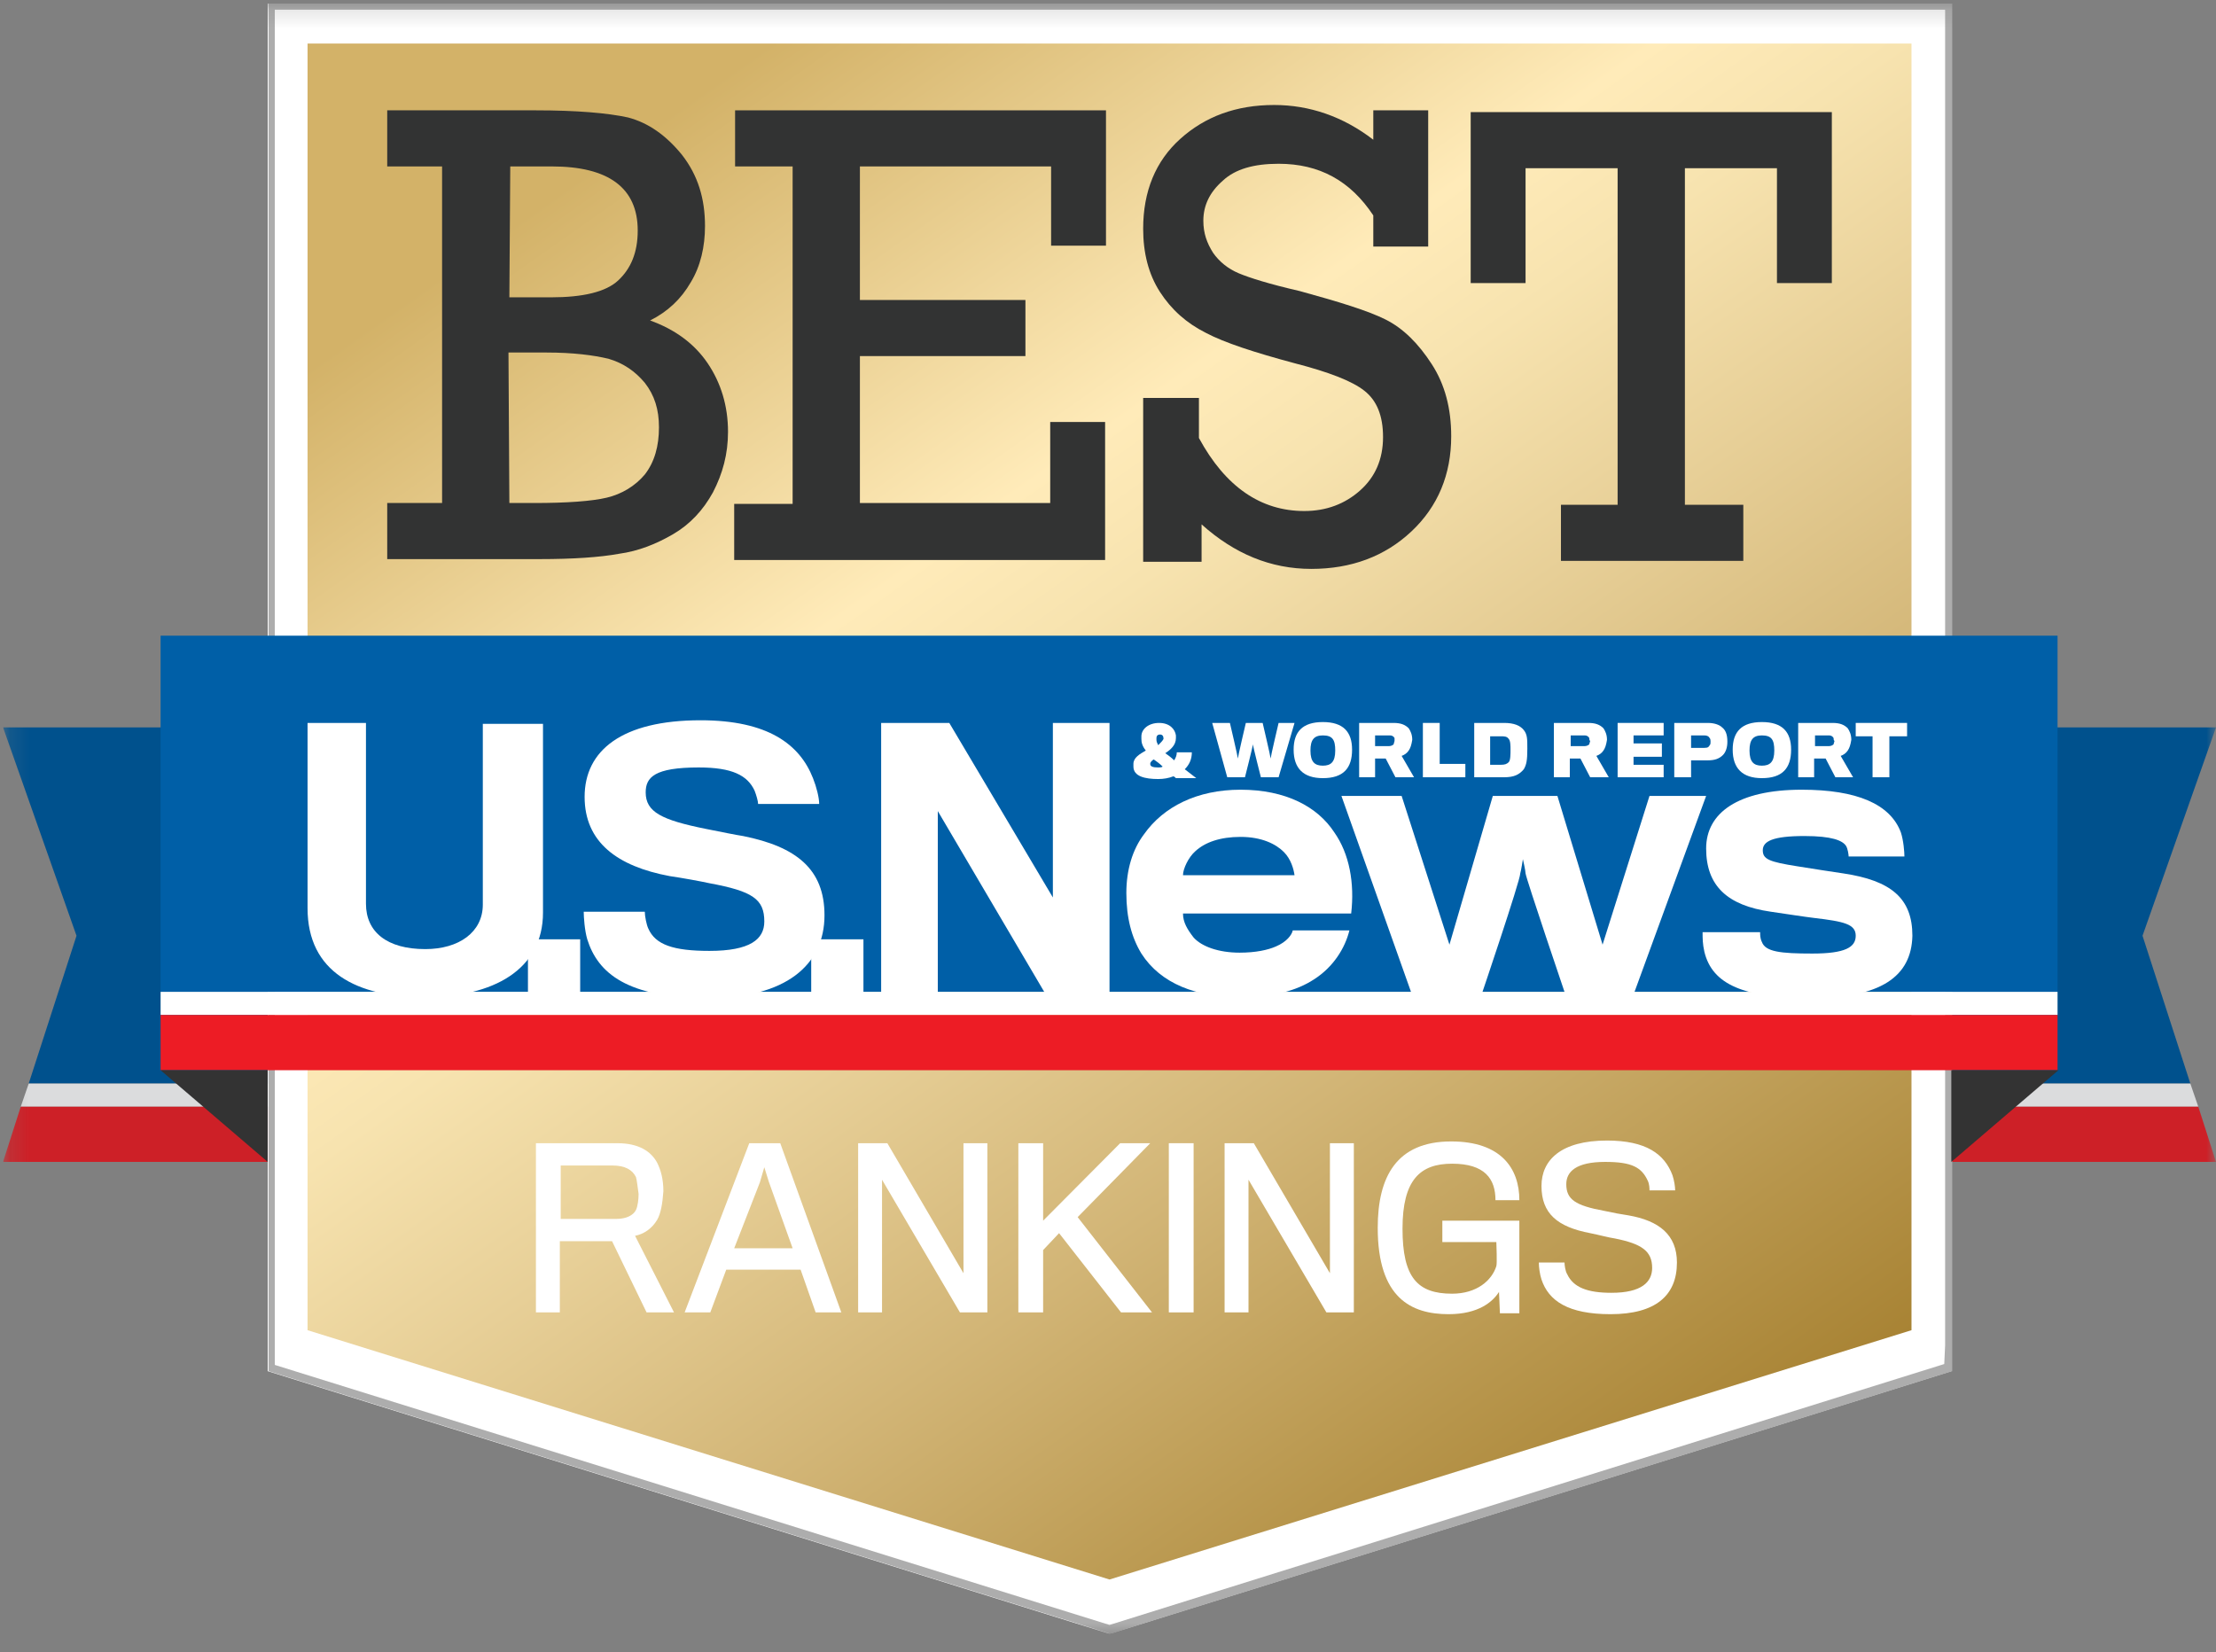
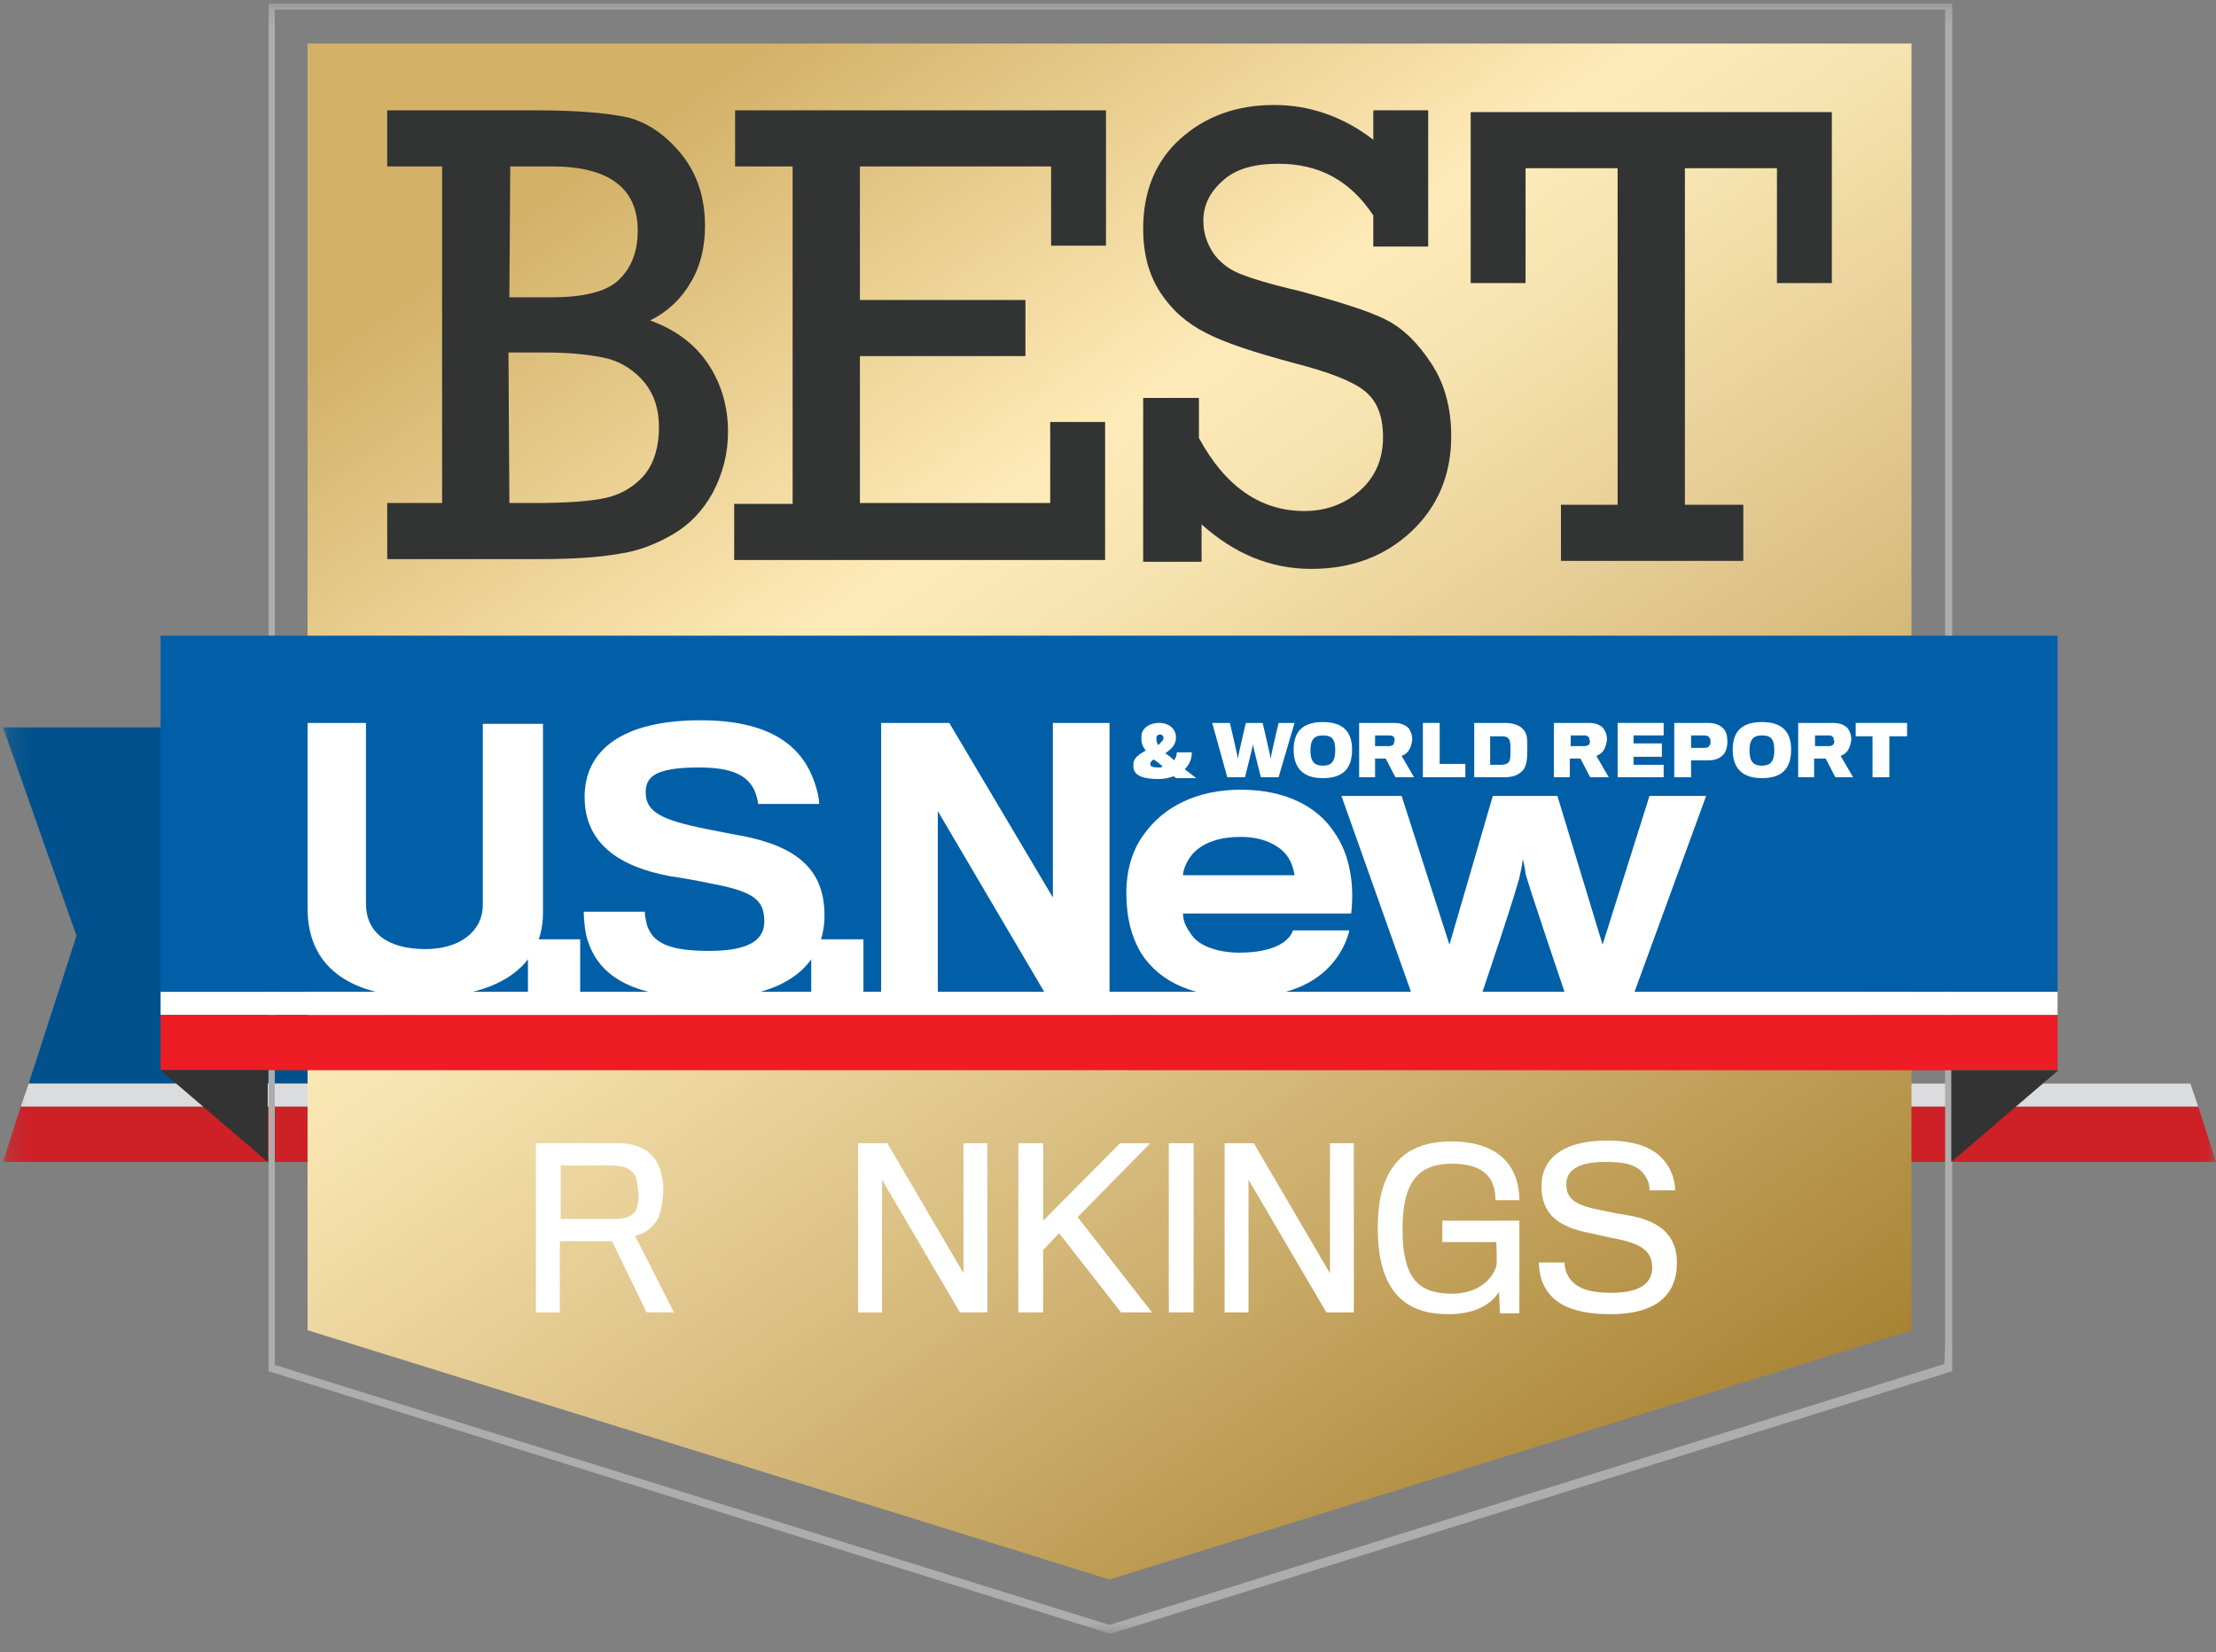
<svg xmlns="http://www.w3.org/2000/svg" viewBox="0 0 114 85" fill="none">
  <rect x="0" y="0" width="114" height="85" fill="#808080" stroke="none" />
  <g id="Frame" clip-path="url(#clip0_233_61890)">
    <g id="Clip path group">
      <mask id="mask0_233_61890" style="mask-type:luminance" maskUnits="userSpaceOnUse" x="0" y="0" width="114" height="85">
        <g id="clip0_3097_11214">
          <path id="Vector" d="M114 0.179H0.157V84.064H114V0.179Z" fill="white" />
        </g>
      </mask>
      <g mask="url(#mask0_233_61890)">
        <g id="Group">
-           <path id="Vector_2" d="M112.68 55.751H98.198V37.425H114L110.22 48.146L112.68 55.751Z" fill="#00518D" />
          <path id="Vector_3" d="M113.089 56.942H98.198V55.751H112.68L113.089 56.942Z" fill="#DBDCDD" />
          <path id="Vector_4" d="M114 59.782H98.198V56.942H113.089L114 59.782Z" fill="#CD2027" />
          <path id="Vector_5" d="M1.477 55.751H15.958V37.425H0.157L3.936 48.146L1.477 55.751Z" fill="#00518D" />
          <path id="Vector_6" d="M1.067 56.942H15.958V55.751H1.477L1.067 56.942Z" fill="#DBDCDD" />
          <path id="Vector_7" d="M0.157 59.782H15.958V56.942H1.067L0.157 59.782Z" fill="#CD2027" />
-           <path id="Vector_8" d="M13.773 0.179V70.549L57.078 84.064L100.384 70.549V0.179H13.773Z" fill="white" />
          <path id="Vector_9" d="M15.822 2.241V68.441L57.078 81.269L98.335 68.441V2.241H15.822Z" fill="url(#paint0_linear_233_61890)" />
          <path id="Vector_10" d="M100.02 0.179H14.137H13.818V69.22V70.549L57.124 84.064L100.43 70.549V69.22V0.179H100.02ZM100.02 70.182L57.078 83.606L14.137 70.228V69.266V0.5H100.065V69.22L100.02 70.182Z" fill="#ADADAD" />
          <path id="Vector_11" d="M105.849 32.707H8.262V51.032H105.849V32.707Z" fill="#005FA7" />
          <path id="Vector_12" d="M105.849 51.032H8.262V52.223H105.849V51.032Z" fill="white" />
          <path id="Vector_13" d="M105.849 52.223H8.262V55.064H105.849V52.223Z" fill="#ED1C25" />
          <path id="Vector_14" d="M21.832 51.307C18.372 51.307 15.822 50.024 15.822 46.726C15.822 46.405 15.822 37.197 15.822 37.197H18.827C18.827 37.197 18.827 46.222 18.827 46.497C18.827 47.963 19.92 48.833 21.878 48.833C23.608 48.833 24.838 47.963 24.838 46.542C24.838 46.268 24.838 37.242 24.838 37.242H27.934C27.934 37.242 27.934 46.68 27.934 46.955C27.934 49.887 25.384 51.307 21.832 51.307Z" fill="white" />
          <path id="Vector_15" d="M27.16 51.17V48.329H29.847V51.17H27.16Z" fill="white" />
          <path id="Vector_16" d="M36.45 51.353C32.261 51.353 30.758 50.07 30.211 48.329C30.075 47.871 30.029 47.184 30.029 46.909H33.171C33.171 47.138 33.262 47.596 33.353 47.779C33.718 48.604 34.629 48.925 36.495 48.925C38.59 48.925 39.319 48.329 39.319 47.413C39.319 46.267 38.727 45.855 36.495 45.443C36.086 45.351 35.084 45.168 34.446 45.076C31.76 44.572 30.075 43.336 30.075 40.999C30.075 38.617 31.987 37.059 36.04 37.059C39.501 37.059 41.14 38.296 41.823 40.037C42.006 40.495 42.142 41.045 42.142 41.365H39C39 41.228 38.909 40.907 38.818 40.678C38.454 39.899 37.679 39.487 35.949 39.487C33.672 39.487 33.217 39.991 33.217 40.77C33.217 41.778 34.036 42.19 36.313 42.648C36.996 42.786 37.907 42.969 38.226 43.015C40.958 43.565 42.415 44.71 42.415 47.092C42.415 49.658 40.412 51.353 36.45 51.353Z" fill="white" />
          <path id="Vector_17" d="M41.732 51.17V48.329H44.419V51.17H41.732Z" fill="white" />
          <path id="Vector_18" d="M53.8 51.17L48.244 41.732V51.17H45.33V37.197H48.836L54.164 46.176V37.197H57.078V51.124L53.8 51.17Z" fill="white" />
          <path id="Vector_19" d="M67.597 50.391C66.687 50.986 65.457 51.307 63.818 51.307C61.541 51.307 59.719 50.62 58.718 49.062C58.217 48.237 57.944 47.23 57.944 45.947C57.944 44.756 58.262 43.702 58.854 42.923C59.856 41.503 61.587 40.632 63.818 40.632C66.14 40.632 67.78 41.503 68.645 42.831C69.419 43.931 69.692 45.443 69.51 47.001H60.858C60.858 47.459 61.086 47.825 61.404 48.237C61.814 48.696 62.679 49.016 63.772 49.016C64.592 49.016 65.23 48.879 65.639 48.696C66.186 48.467 66.459 48.1 66.505 47.871H69.419C69.191 48.787 68.599 49.749 67.597 50.391ZM66.049 43.839C65.639 43.427 64.911 43.06 63.818 43.06C62.77 43.06 61.996 43.335 61.495 43.794C61.131 44.114 60.858 44.71 60.858 45.031H66.596C66.55 44.71 66.413 44.206 66.049 43.839Z" fill="white" />
          <path id="Vector_20" d="M84.037 51.169H80.53C80.53 51.169 78.526 45.26 78.481 44.939C78.481 44.801 78.344 44.206 78.344 44.206C78.344 44.206 78.253 44.801 78.208 44.939C78.208 45.306 76.204 51.215 76.204 51.215H72.652L69.009 40.953H72.106L74.565 48.604L76.796 40.953H80.12L82.443 48.604L84.856 40.953H87.77L84.037 51.169Z" fill="white" />
-           <path id="Vector_21" d="M93.189 51.353C89.729 51.353 88.089 50.666 87.68 48.971C87.588 48.558 87.588 48.283 87.588 47.963H90.548C90.548 48.1 90.548 48.283 90.639 48.467C90.822 48.971 91.596 49.062 93.235 49.062C94.92 49.062 95.466 48.741 95.466 48.146C95.466 47.55 94.874 47.413 93.326 47.23C92.916 47.184 91.732 47.001 91.095 46.909C88.863 46.588 87.771 45.58 87.771 43.656C87.771 41.824 89.41 40.632 92.689 40.632C95.512 40.632 97.242 41.365 97.789 42.831C97.925 43.244 97.971 43.839 97.971 44.069H95.102C95.102 43.977 95.056 43.656 94.965 43.519C94.783 43.244 94.237 43.015 92.825 43.015C91.186 43.015 90.685 43.29 90.685 43.748C90.685 44.206 91.004 44.343 92.461 44.572C93.053 44.664 94.465 44.893 94.829 44.939C97.288 45.306 98.381 46.222 98.381 48.146C98.335 50.253 96.741 51.353 93.189 51.353Z" fill="white" />
          <path id="Vector_22" d="M60.403 39.121C60.494 38.983 60.539 38.846 60.539 38.708H61.313C61.313 39.075 61.177 39.35 60.949 39.579C61.131 39.716 61.359 39.9 61.541 40.037H60.494C60.448 39.991 60.403 39.945 60.357 39.945C60.129 40.037 59.856 40.083 59.583 40.083C58.9 40.083 58.308 39.945 58.308 39.441C58.308 39.395 58.308 39.35 58.308 39.304C58.308 38.983 58.627 38.8 58.945 38.617C58.763 38.388 58.718 38.204 58.718 38.021C58.718 37.975 58.718 37.929 58.718 37.884C58.718 37.517 59.082 37.196 59.628 37.196C60.175 37.196 60.448 37.517 60.494 37.838C60.494 37.884 60.494 37.929 60.494 37.975C60.494 38.342 60.22 38.571 59.947 38.754C60.084 38.846 60.266 38.983 60.403 39.121ZM59.173 39.304C59.173 39.441 59.31 39.487 59.583 39.487C59.674 39.487 59.765 39.487 59.811 39.441C59.674 39.304 59.492 39.166 59.355 39.075C59.264 39.121 59.173 39.212 59.173 39.304ZM59.856 38.021C59.856 37.884 59.811 37.792 59.674 37.792C59.537 37.792 59.492 37.884 59.492 37.975C59.492 37.975 59.492 38.021 59.492 38.067C59.492 38.158 59.537 38.25 59.583 38.342C59.719 38.204 59.811 38.113 59.856 38.021Z" fill="white" />
          <path id="Vector_23" d="M65.776 39.991H64.865C64.865 39.991 64.455 38.388 64.455 38.296C64.455 38.388 64.046 39.991 64.046 39.991H63.135L62.361 37.196H63.271C63.271 37.196 63.681 38.937 63.681 39.029C63.681 38.937 64.091 37.196 64.091 37.196H64.956C64.956 37.196 65.366 38.937 65.366 39.029C65.366 38.937 65.776 37.196 65.776 37.196H66.596L65.776 39.991Z" fill="white" />
          <path id="Vector_24" d="M69.556 38.571C69.556 39.533 69.1 40.037 68.053 40.037C67.051 40.037 66.55 39.533 66.55 38.571C66.55 37.654 67.005 37.151 68.053 37.151C69.1 37.151 69.556 37.654 69.556 38.571ZM68.69 38.617C68.69 38.067 68.554 37.838 68.053 37.838C67.597 37.838 67.415 38.067 67.415 38.617C67.415 39.212 67.643 39.395 68.053 39.395C68.463 39.395 68.69 39.212 68.69 38.617Z" fill="white" />
          <path id="Vector_25" d="M72.47 38.617C72.379 38.754 72.242 38.846 72.106 38.892L72.743 39.991H71.787L71.286 39.029H70.74V39.991H69.92V37.196H71.696C72.06 37.196 72.288 37.288 72.47 37.471C72.561 37.609 72.652 37.792 72.652 38.067C72.607 38.342 72.561 38.479 72.47 38.617ZM71.741 37.975C71.696 37.884 71.605 37.838 71.514 37.838H70.74V38.388H71.468C71.559 38.388 71.65 38.342 71.696 38.296C71.696 38.25 71.741 38.158 71.741 38.113C71.741 38.113 71.741 38.021 71.741 37.975Z" fill="white" />
          <path id="Vector_26" d="M73.199 39.991V37.196H74.064V39.304H75.384V39.991H73.199Z" fill="white" />
          <path id="Vector_27" d="M77.388 39.991H75.84V37.196H77.388C77.889 37.196 78.208 37.334 78.39 37.563C78.572 37.792 78.572 38.021 78.572 38.525C78.572 39.121 78.526 39.35 78.39 39.579C78.162 39.854 77.889 39.991 77.388 39.991ZM77.707 38.571C77.707 38.388 77.707 38.113 77.616 38.021C77.525 37.884 77.388 37.884 77.206 37.884H76.659V39.35H77.206C77.433 39.35 77.525 39.304 77.616 39.212C77.707 39.121 77.707 38.8 77.707 38.571Z" fill="white" />
          <path id="Vector_28" d="M82.488 38.617C82.397 38.754 82.26 38.846 82.124 38.892L82.761 39.991H81.805L81.304 39.029H80.758V39.991H79.938V37.196H81.714C82.078 37.196 82.306 37.288 82.488 37.471C82.579 37.609 82.67 37.792 82.67 38.067C82.625 38.342 82.579 38.479 82.488 38.617ZM81.76 37.975C81.714 37.884 81.623 37.838 81.532 37.838H80.803V38.388H81.532C81.623 38.388 81.714 38.342 81.76 38.296C81.76 38.25 81.805 38.158 81.805 38.113C81.76 38.113 81.76 38.021 81.76 37.975Z" fill="white" />
          <path id="Vector_29" d="M83.217 39.991V37.196H85.585V37.838H84.036V38.25H85.494V38.937H84.036V39.35H85.585V39.991H83.217Z" fill="white" />
          <path id="Vector_30" d="M88.636 38.846C88.454 39.029 88.226 39.121 87.862 39.121C87.77 39.121 86.996 39.121 86.996 39.121V39.991H86.131V37.196H87.862C88.18 37.196 88.454 37.288 88.59 37.425C88.772 37.563 88.863 37.792 88.863 38.158C88.863 38.479 88.772 38.708 88.636 38.846ZM87.953 37.975C87.907 37.884 87.816 37.838 87.679 37.838H86.996V38.479H87.679C87.862 38.479 87.907 38.433 87.953 38.342C87.998 38.296 87.998 38.25 87.998 38.158C87.998 38.113 87.998 38.021 87.953 37.975Z" fill="white" />
          <path id="Vector_31" d="M92.142 38.571C92.142 39.533 91.687 40.037 90.639 40.037C89.638 40.037 89.137 39.533 89.137 38.571C89.137 37.654 89.592 37.151 90.639 37.151C91.687 37.151 92.142 37.654 92.142 38.571ZM91.277 38.617C91.277 38.067 91.14 37.838 90.639 37.838C90.184 37.838 90.002 38.067 90.002 38.617C90.002 39.212 90.23 39.395 90.639 39.395C91.049 39.395 91.277 39.212 91.277 38.617Z" fill="white" />
          <path id="Vector_32" d="M95.056 38.617C94.965 38.754 94.829 38.846 94.692 38.892L95.33 39.991H94.419L93.918 39.029H93.326V39.991H92.506V37.196H94.282C94.647 37.196 94.874 37.288 95.056 37.471C95.147 37.609 95.239 37.792 95.239 38.067C95.193 38.342 95.147 38.479 95.056 38.617ZM94.328 37.975C94.282 37.884 94.191 37.838 94.1 37.838H93.372V38.388H94.1C94.191 38.388 94.282 38.342 94.328 38.296C94.328 38.25 94.373 38.158 94.373 38.113C94.328 38.113 94.328 38.021 94.328 37.975Z" fill="white" />
          <path id="Vector_33" d="M97.197 37.884V39.991H96.332V37.884H95.466V37.196H98.108V37.884H97.197Z" fill="white" />
          <path id="Vector_34" d="M8.262 55.064L13.772 59.782V55.064H8.262Z" fill="#333333" />
          <path id="Vector_35" d="M105.894 55.064L100.384 59.782V55.064H105.894Z" fill="#333333" />
          <path id="Vector_36" d="M22.743 25.881V8.563H19.92V5.677H27.57C29.665 5.677 31.259 5.814 32.306 6.043C33.353 6.318 34.264 6.96 35.084 7.967C35.904 9.021 36.268 10.212 36.268 11.633C36.268 12.686 36.04 13.694 35.539 14.519C35.038 15.389 34.355 16.031 33.444 16.489C34.719 16.947 35.721 17.68 36.404 18.688C37.087 19.696 37.452 20.887 37.452 22.215C37.452 23.361 37.178 24.369 36.678 25.331C36.177 26.247 35.494 26.98 34.628 27.484C33.763 27.988 32.852 28.354 31.851 28.492C30.849 28.675 29.483 28.767 27.752 28.767H19.92V25.881H22.743ZM26.204 15.298H28.344C29.984 15.298 31.168 15.023 31.805 14.427C32.443 13.832 32.807 13.007 32.807 11.862C32.807 9.663 31.304 8.563 28.39 8.563H26.25L26.204 15.298ZM26.204 25.881H27.479C29.164 25.881 30.439 25.789 31.213 25.606C31.987 25.422 32.67 25.01 33.171 24.415C33.672 23.773 33.9 22.948 33.9 21.986C33.9 21.07 33.672 20.337 33.171 19.696C32.67 19.1 32.078 18.688 31.304 18.459C30.53 18.275 29.483 18.138 28.117 18.138H26.158L26.204 25.881Z" fill="#323333" />
          <path id="Vector_37" d="M40.776 25.881V8.563H37.816V5.677H56.896V12.64H54.073V8.563H44.237V15.435H52.752V18.321H44.237V25.881H54.027V21.712H56.851V28.813H37.77V25.926H40.776V25.881Z" fill="#323333" />
          <path id="Vector_38" d="M58.809 28.858V20.474H61.678V22.536C63.044 25.056 64.865 26.293 67.097 26.293C68.235 26.293 69.191 25.926 69.965 25.239C70.74 24.552 71.149 23.636 71.149 22.49C71.149 21.391 70.831 20.612 70.193 20.108C69.556 19.604 68.372 19.146 66.596 18.688C64.546 18.138 62.998 17.634 62.042 17.13C61.04 16.626 60.266 15.939 59.674 15.023C59.082 14.106 58.809 13.007 58.809 11.77C58.809 9.846 59.446 8.288 60.721 7.143C61.996 5.997 63.59 5.402 65.548 5.402C67.37 5.402 69.1 5.997 70.648 7.189V5.677H73.472V12.686H70.648V11.083C69.465 9.296 67.871 8.426 65.776 8.426C64.501 8.426 63.545 8.7 62.907 9.296C62.224 9.892 61.905 10.579 61.905 11.358C61.905 11.999 62.087 12.503 62.406 13.007C62.725 13.465 63.18 13.832 63.727 14.061C64.273 14.29 65.275 14.61 66.869 14.977C68.873 15.527 70.375 15.985 71.286 16.443C72.197 16.901 72.971 17.68 73.654 18.734C74.337 19.787 74.656 21.024 74.656 22.445C74.656 24.414 73.973 26.064 72.606 27.346C71.24 28.629 69.51 29.271 67.461 29.271C65.366 29.271 63.499 28.492 61.814 26.98V28.904H58.809V28.858Z" fill="#323333" />
          <path id="Vector_39" d="M83.217 25.972V8.655H78.481V14.565H75.658V5.768H94.237V14.565H91.414V8.655H86.678V25.972H89.683V28.858H80.302V25.972H83.217Z" fill="#323333" />
          <path id="Vector_40" d="M33.809 62.76C33.535 63.218 33.126 63.493 32.67 63.585L34.674 67.525H33.262L31.486 63.86H28.8V67.525H27.57V58.82H31.76C32.852 58.82 33.49 59.233 33.809 59.828C33.991 60.195 34.127 60.653 34.127 61.294C34.082 61.936 33.991 62.44 33.809 62.76ZM32.716 60.561C32.534 60.195 32.169 59.966 31.486 59.966H28.845C28.845 59.966 28.845 62.669 28.845 62.715H31.714C32.215 62.715 32.579 62.531 32.716 62.256C32.807 62.073 32.852 61.707 32.852 61.432C32.807 61.111 32.761 60.699 32.716 60.561Z" fill="white" />
-           <path id="Vector_41" d="M36.541 67.525H35.221L38.545 58.82H40.139L43.281 67.525H41.96L41.186 65.326H37.361L36.541 67.525ZM39.547 60.79L39.319 60.057L39.091 60.836L37.77 64.226H40.776L39.547 60.79Z" fill="white" />
          <path id="Vector_42" d="M49.383 67.525L45.375 60.699V67.525H44.146V58.82H45.649L49.565 65.509V58.82H50.794V67.525H49.383Z" fill="white" />
          <path id="Vector_43" d="M57.67 67.525L54.483 63.448L53.663 64.318V67.525H52.388V58.82H53.663V62.806L57.625 58.82H59.173L55.439 62.623L59.264 67.525H57.67Z" fill="white" />
          <path id="Vector_44" d="M60.129 67.525V58.82H61.404V67.525H60.129Z" fill="white" />
          <path id="Vector_45" d="M68.235 67.525L64.228 60.699V67.525H62.998V58.82H64.501L68.417 65.509V58.82H69.647V67.525H68.235Z" fill="white" />
          <path id="Vector_46" d="M77.16 67.525L77.115 66.471C76.796 66.975 76.067 67.617 74.519 67.617C72.607 67.617 70.876 66.792 70.876 63.173C70.876 60.561 71.832 58.729 74.656 58.729C77.206 58.729 78.162 60.103 78.162 61.752H76.933C76.933 60.653 76.386 59.874 74.701 59.874C73.062 59.874 72.151 60.699 72.151 63.218C72.151 65.738 72.925 66.563 74.701 66.563C75.976 66.563 76.75 65.876 76.978 65.143C77.024 65.005 76.978 63.952 76.978 63.906H74.2V62.806H78.162C78.162 62.806 78.162 64.776 78.162 65.28C78.162 66.334 78.162 67.571 78.162 67.571H77.16V67.525Z" fill="white" />
          <path id="Vector_47" d="M82.852 67.617C80.667 67.617 79.665 66.929 79.3 65.83C79.209 65.555 79.164 65.189 79.164 64.959H80.485C80.485 65.097 80.53 65.418 80.621 65.555C80.94 66.242 81.668 66.517 82.898 66.517C84.446 66.517 84.993 65.967 84.993 65.234C84.993 64.364 84.446 63.997 83.08 63.722C82.761 63.677 82.26 63.539 81.805 63.448C80.12 63.127 79.3 62.44 79.3 61.02C79.3 59.691 80.302 58.683 82.67 58.683C84.674 58.683 85.63 59.37 86.04 60.47C86.131 60.745 86.177 61.065 86.177 61.248H84.856C84.856 61.157 84.856 60.928 84.765 60.745C84.446 60.057 83.945 59.782 82.579 59.782C81.076 59.782 80.576 60.286 80.576 60.928C80.576 61.707 81.031 62.027 82.534 62.302C82.944 62.394 83.445 62.486 83.763 62.531C85.357 62.806 86.268 63.539 86.268 64.959C86.268 66.654 85.175 67.617 82.852 67.617Z" fill="white" />
        </g>
      </g>
    </g>
  </g>
  <defs>
    <linearGradient id="paint0_linear_233_61890" x1="28.047" y1="-6.372" x2="86.582" y2="76.721" gradientUnits="userSpaceOnUse">
      <stop offset="0.135" stop-color="#D3B268" />
      <stop offset="0.393" stop-color="#FFEBB9" />
      <stop offset="0.465" stop-color="#F7E3AF" />
      <stop offset="0.582" stop-color="#E7CF97" />
      <stop offset="0.73" stop-color="#D2B576" />
      <stop offset="0.901" stop-color="#B7954B" />
      <stop offset="1" stop-color="#A88334" />
    </linearGradient>
    <clipPath id="clip0_233_61890">
      <rect width="113.843" height="83.885" fill="white" transform="translate(0.157 0.179)" />
    </clipPath>
  </defs>
</svg>